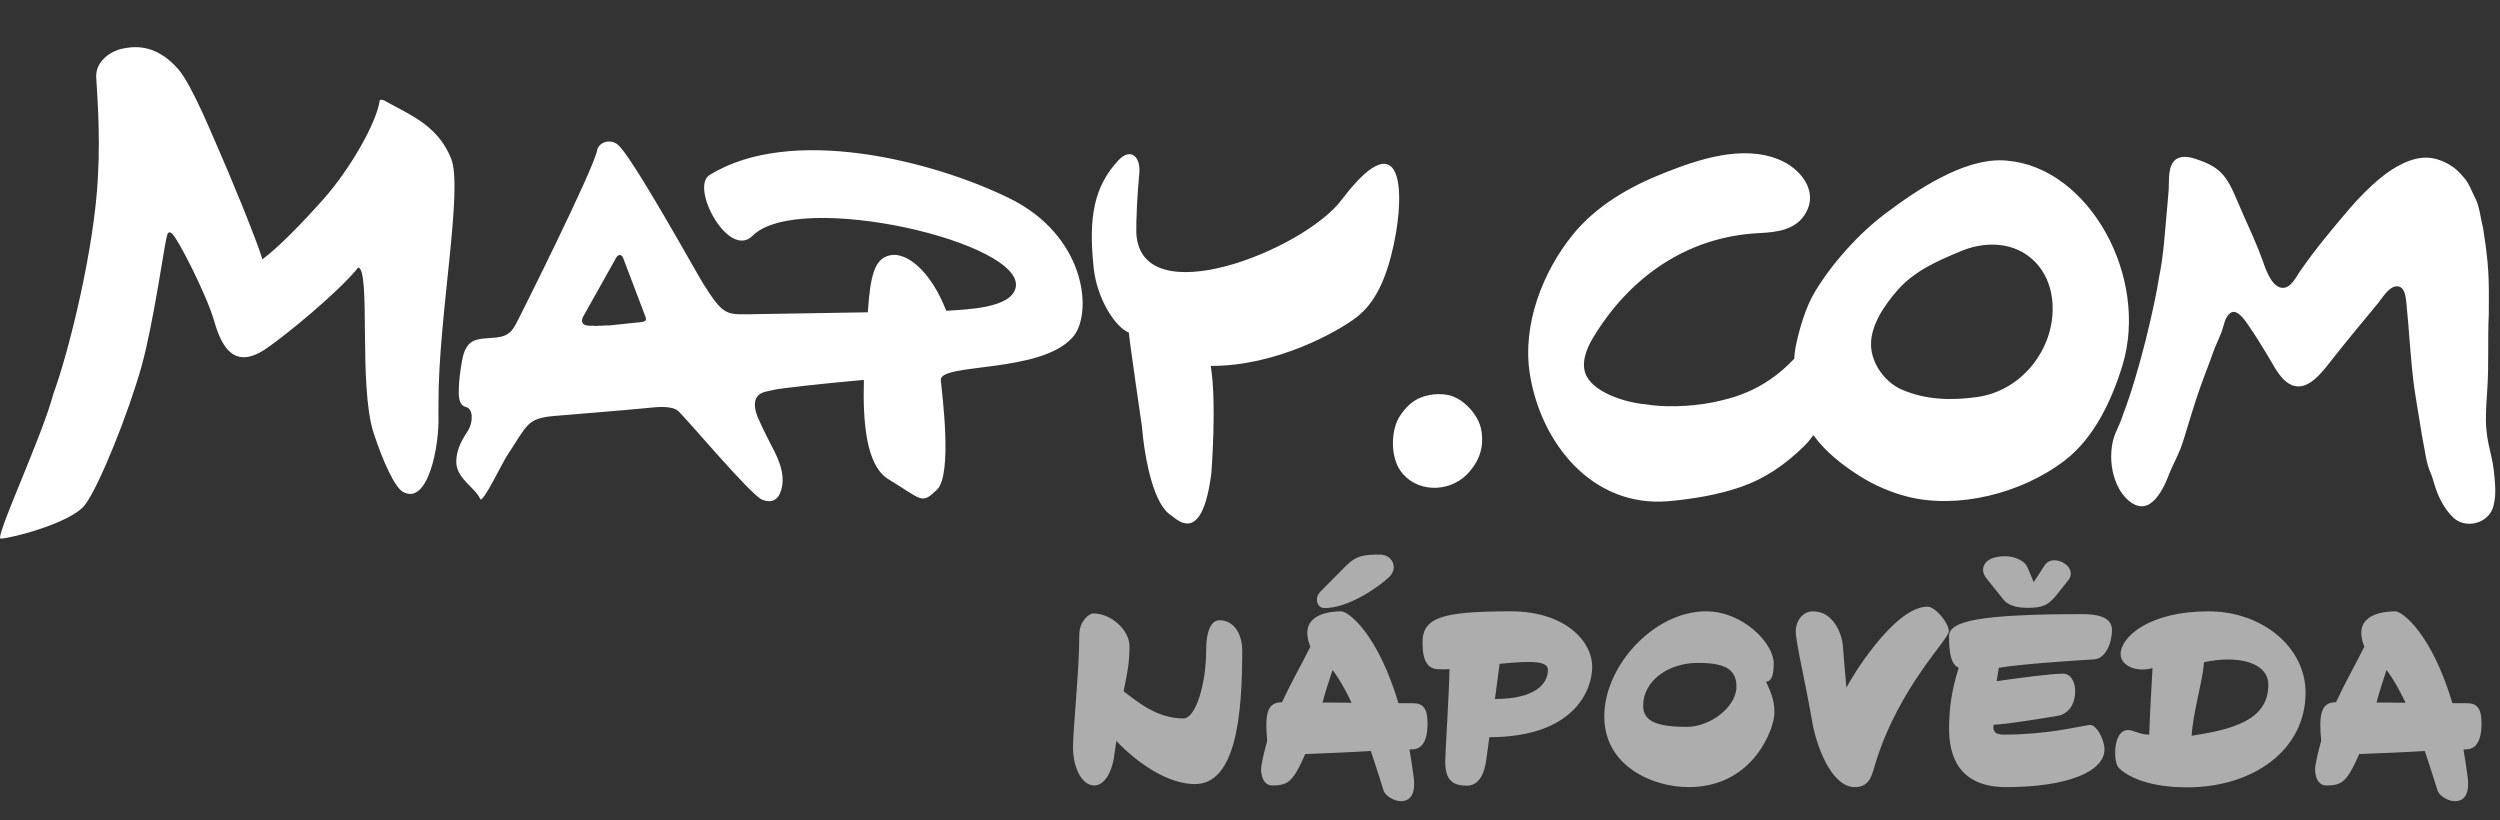
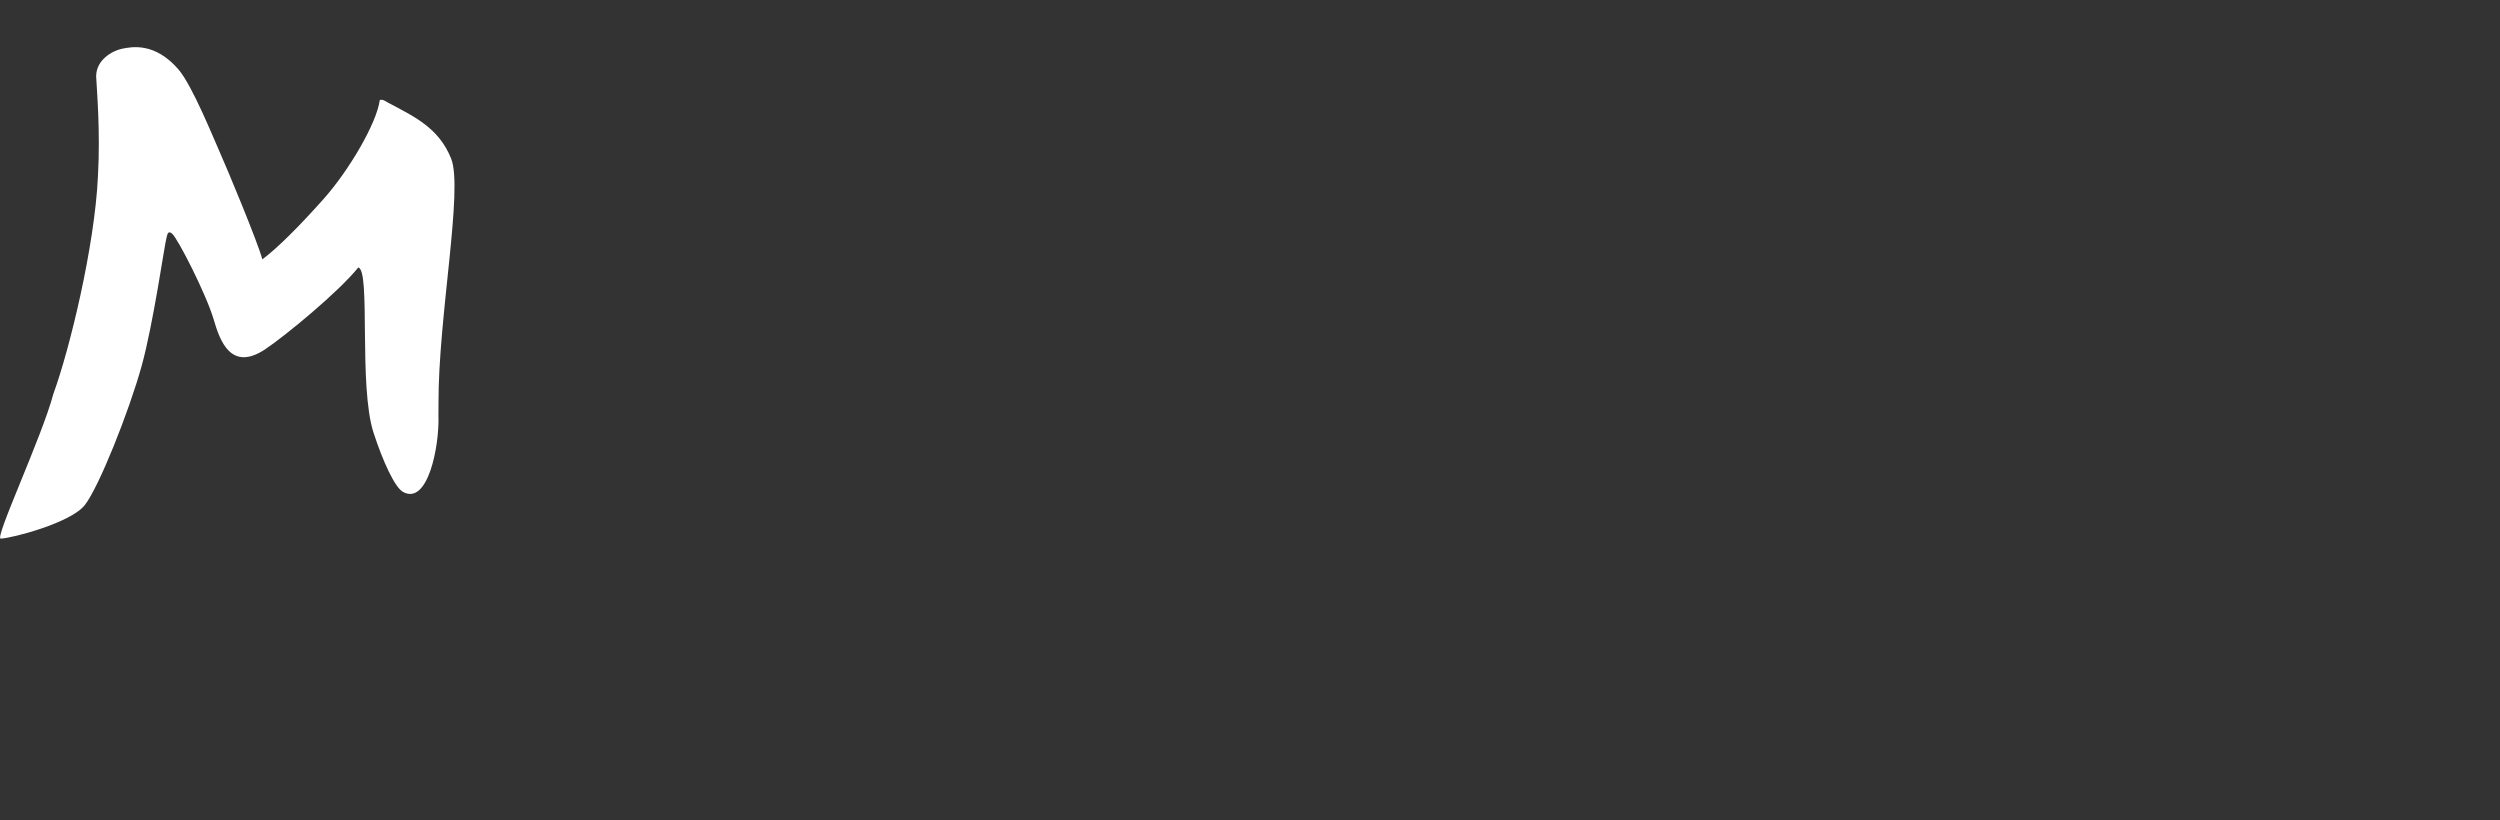
<svg xmlns="http://www.w3.org/2000/svg" width="128" height="42" viewBox="0 0 128 42" fill="none">
  <rect x="0" y="0" width="128" height="42" fill="#333333" stroke="none" />
-   <path d="M111.432 8.144C111.772 7.922 112.266 8.077 112.612 8.203C113.103 8.381 113.544 8.594 113.886 9.032C114.186 9.415 114.383 9.89 114.578 10.35C114.809 10.905 115.06 11.447 115.303 11.992C115.489 12.424 115.67 12.851 115.831 13.298C115.997 13.767 116.281 14.655 116.818 14.735C117.272 14.798 117.544 14.205 117.769 13.878C118.547 12.756 119.427 11.7 120.303 10.676C120.797 10.106 121.315 9.573 121.892 9.104C122.568 8.552 123.464 8.026 124.328 8.074C124.686 8.093 125.096 8.242 125.411 8.432C125.747 8.632 125.902 8.803 126.168 9.108C126.417 9.393 126.559 9.811 126.738 10.157C126.948 10.543 127.016 11.234 127.131 11.668C127.439 13.599 127.439 14.231 127.427 16.088C127.362 17.353 127.436 18.612 127.352 19.876C127.315 20.418 127.278 20.957 127.278 21.502C127.3 22.821 127.631 23.198 127.726 24.504C127.754 24.872 127.785 25.253 127.723 25.617C127.693 25.792 127.658 25.979 127.584 26.131C127.222 26.863 126.188 27.037 125.624 26.514C125.149 26.073 124.825 25.42 124.639 24.789C124.433 24.048 124.359 24.156 124.205 23.395C124.134 23.027 124.068 22.659 124.004 22.291L123.878 21.515C123.788 20.967 123.692 20.418 123.612 19.867C123.411 18.38 123.352 16.874 123.195 15.394C123.161 15.083 123.078 14.652 122.719 14.659C122.306 14.665 121.975 15.261 121.722 15.565C121.334 16.04 120.935 16.509 120.547 16.985C120.179 17.428 119.821 17.885 119.467 18.326C118.954 18.972 118.137 20.177 117.226 19.66C116.699 19.366 116.402 18.675 116.075 18.155C115.779 17.673 115.492 17.191 115.168 16.728C114.998 16.481 114.559 15.774 114.204 16.018C113.911 16.221 113.871 16.646 113.754 16.969C113.609 17.352 113.421 17.717 113.288 18.107C113.078 18.706 112.837 19.299 112.627 19.902C112.343 20.726 112.087 21.56 111.837 22.397C111.559 23.325 111.321 23.585 110.972 24.489C110.784 24.961 110.482 25.532 110.068 25.798C109.55 26.131 108.991 25.734 108.661 25.278C108.21 24.656 108.037 23.816 108.108 23.037C108.181 22.288 108.389 22.068 108.611 21.483L108.704 21.21C109.54 19.039 110.328 15.626 110.559 14.117C110.772 13.089 110.831 12.011 110.929 10.965C110.966 10.531 111.01 10.112 111.038 9.678C111.066 9.193 110.979 8.442 111.432 8.144ZM57.254 8.216C57.868 7.551 58.427 7.976 58.328 8.933C58.232 9.859 58.164 11.339 58.179 11.922C58.386 16.145 66.778 12.797 68.701 10.22C70.401 7.973 71.232 8.049 71.519 9.078C71.772 9.991 71.599 11.653 71.222 13.105C70.926 14.243 70.445 15.48 69.458 16.241C68.51 16.973 65.358 18.751 61.988 18.735C62.308 20.598 62.021 24.218 62.019 24.244C61.563 27.785 60.387 26.718 60.004 26.416C59.057 25.869 58.666 23.569 58.529 22.453L58.467 21.838C58.461 21.8 57.815 17.372 57.797 17.03C57.075 16.732 56.165 15.274 55.998 13.73C55.711 11.07 56.038 9.532 57.254 8.216ZM85.182 8.864C86.963 8.157 89.198 7.402 91.074 8.166C92.126 8.591 93.108 9.719 92.472 10.876C91.976 11.783 90.979 11.887 90.059 11.935C86.38 12.119 83.43 14.189 81.559 17.302C81.223 17.86 80.905 18.643 81.241 19.274C81.716 20.165 83.368 20.634 84.238 20.698C85.121 20.85 86.436 20.85 87.735 20.593C88.541 20.411 90.237 20.1 91.865 18.367C91.877 18.156 91.899 17.955 91.935 17.771C92.117 16.852 92.457 15.711 92.923 14.941C93.836 13.429 95.186 11.951 96.507 10.953C98.17 9.697 100.534 8.122 102.565 8.21L102.765 8.226C106.966 8.581 110.052 14.188 108.667 18.716C108.127 20.485 107.228 22.409 105.728 23.566C103.515 25.271 100.216 26.089 97.627 25.42C96.809 25.208 95.951 24.841 95.21 24.369C94.375 23.837 93.484 23.166 92.846 22.278C92.7 22.481 92.553 22.662 92.408 22.805C91.386 23.81 90.374 24.495 89.164 24.92C87.976 25.335 86.704 25.544 85.451 25.659C81.522 26.01 78.876 22.672 78.324 19.122C77.938 16.639 78.967 13.948 80.522 12.021C81.726 10.537 83.423 9.561 85.182 8.864ZM30.574 7.691C30.648 7.304 31.21 7.075 31.627 7.402C32.331 7.951 35.691 14.03 36.018 14.547C36.984 16.069 37.157 16.107 38.263 16.091C38.535 16.088 41.723 16.034 44.432 15.99C44.562 14.018 44.802 13.235 45.574 13.07C46.404 12.892 47.649 13.847 48.448 15.913C49.565 15.841 51.756 15.771 52 14.738C52.546 12.414 40.892 9.71 38.531 12.072C37.303 13.298 35.321 9.589 36.327 8.964C40.46 6.393 47.679 8.198 51.661 10.141C55.515 12.021 55.942 15.828 55.019 17.145L54.923 17.264C53.284 19.137 48.093 18.567 48.17 19.464C48.222 20.074 48.784 24.289 47.975 25.069C47.167 25.849 47.231 25.595 45.484 24.533C44.337 23.835 44.173 21.578 44.231 19.451C42.106 19.635 39.86 19.898 39.685 19.946C39.411 20.025 38.993 20.038 38.793 20.276C38.531 20.586 38.679 21.094 38.821 21.42C38.994 21.813 39.185 22.213 39.383 22.59C39.75 23.291 40.2 24.102 40.037 24.932C39.926 25.496 39.611 25.817 39.021 25.582C38.428 25.344 35.108 21.372 34.716 21.039C34.385 20.758 33.642 20.84 33.231 20.881C32.16 20.989 28.961 21.249 28.435 21.293C26.96 21.414 27.028 21.724 25.96 23.331C25.719 23.693 24.694 25.839 24.583 25.544C24.388 25.024 23.386 24.508 23.364 23.703C23.342 22.901 23.793 22.336 23.987 22.006C24.203 21.639 24.256 20.931 23.851 20.836C23.448 20.741 23.482 20.171 23.494 19.835C23.509 19.41 23.571 18.953 23.648 18.516C23.738 18.003 23.892 17.527 24.42 17.391C24.842 17.28 25.296 17.34 25.718 17.223C26.185 17.093 26.331 16.751 26.547 16.335C26.701 16.037 30.385 8.688 30.574 7.691ZM72.247 20.647C72.756 20.229 73.503 20.102 74.133 20.222C74.827 20.355 75.518 21.052 75.768 21.737C75.864 22.003 75.901 22.343 75.88 22.685C75.836 23.328 75.522 23.88 75.078 24.318C74.152 25.228 72.491 25.227 71.704 24.105C71.241 23.442 71.21 22.329 71.525 21.581C71.67 21.242 71.969 20.875 72.247 20.647ZM104.195 13.406C103.146 12.341 101.609 12.344 100.368 12.87C99.226 13.352 98.022 13.856 97.133 14.88C96.503 15.606 95.655 16.776 95.815 17.908C95.948 18.846 96.657 19.645 97.383 19.953C98.617 20.479 99.904 20.513 101.231 20.329C102.697 20.127 104.099 19.116 104.76 17.505C105.324 16.129 105.211 14.436 104.195 13.406ZM31.737 13.057C31.595 13.045 31.491 13.295 31.487 13.304L29.827 16.265L29.805 16.37L29.793 16.45L29.827 16.529L29.861 16.585L29.926 16.63L30.003 16.652L30.124 16.677H30.377L30.509 16.69L30.642 16.677H30.805L30.972 16.664H31.182L32.808 16.494C32.808 16.494 32.941 16.487 33.019 16.434L33.047 16.412C33.112 16.338 33.041 16.198 33.037 16.19L31.904 13.204C31.904 13.204 31.858 13.066 31.737 13.057Z" fill="white" />
  <path d="M19.864 5.253C21.21 5.972 22.46 6.533 23.099 8.122C23.726 9.685 22.436 16.253 22.451 20.64C22.451 20.85 22.451 21.059 22.448 21.268C22.506 22.837 21.908 25.9 20.63 25.183C20.216 24.952 19.608 23.639 19.127 22.159C18.346 19.756 18.991 13.822 18.343 13.695C17.331 14.953 14.614 17.188 13.584 17.879C11.818 19.058 11.253 17.429 10.945 16.37C10.565 15.074 9.099 12.195 8.806 11.957C8.584 11.777 8.565 12.034 8.522 12.186C8.417 12.563 7.855 16.561 7.25 18.745C6.599 21.087 5.059 24.952 4.34 25.861C3.624 26.771 0.645 27.548 0.046 27.576C-0.342 27.672 2.142 22.397 2.732 20.168C3.571 17.876 4.849 12.591 5.013 9.051C5.148 6.717 4.951 4.539 4.923 3.909C4.923 3.062 5.756 2.603 6.222 2.501C6.759 2.387 7.932 2.165 9.133 3.55C9.84 4.365 10.932 7.079 11.235 7.751C11.611 8.591 13.195 12.389 13.432 13.279C14.226 12.69 15.398 11.504 16.587 10.166C17.864 8.727 19.287 6.315 19.445 5.123C19.596 5.069 19.735 5.18 19.868 5.256" fill="white" />
-   <path d="M68.673 31.3C69.033 31.3 70.533 32.428 71.601 36.004H72.333C72.837 36.004 73.089 36.232 73.089 37.036C73.089 37.996 72.777 38.368 72.285 38.368H72.165C72.237 38.776 72.309 39.256 72.381 39.796C72.501 40.744 72.141 41.019 71.733 41.02C71.349 41.02 70.929 40.732 70.845 40.492C70.725 40.132 70.498 39.364 70.186 38.452C69.022 38.524 67.689 38.572 66.825 38.608C66.621 39.088 66.417 39.508 66.189 39.796C65.938 40.12 65.673 40.216 65.133 40.216C64.689 40.216 64.521 39.676 64.581 39.232C64.653 38.788 64.761 38.355 64.881 37.935C64.761 36.628 64.845 35.944 65.637 35.956C66.117 34.924 66.657 33.988 67.089 33.112C66.981 32.836 66.933 32.608 66.933 32.404C66.933 31.456 68.061 31.3 68.673 31.3ZM122.637 31.3C122.997 31.3 124.497 32.429 125.564 36.004H126.297C126.801 36.004 127.053 36.232 127.053 37.036C127.053 37.996 126.74 38.368 126.248 38.368H126.129C126.201 38.776 126.273 39.256 126.345 39.796C126.465 40.744 126.104 41.02 125.696 41.02C125.313 41.02 124.893 40.732 124.809 40.492C124.689 40.132 124.46 39.364 124.148 38.452C122.984 38.524 121.652 38.571 120.788 38.607C120.584 39.087 120.38 39.508 120.152 39.796C119.9 40.12 119.636 40.216 119.097 40.216C118.653 40.216 118.485 39.675 118.545 39.231C118.617 38.788 118.725 38.355 118.845 37.935C118.725 36.628 118.809 35.944 119.601 35.956C120.081 34.924 120.621 33.987 121.053 33.111C120.945 32.836 120.896 32.607 120.896 32.403C120.897 31.456 122.025 31.3 122.637 31.3ZM113.077 31.3C115.813 31.3 118.045 33.124 118.045 35.464C118.045 38.404 115.357 40.312 111.985 40.312C109.766 40.312 108.782 39.628 108.47 39.304C108.17 38.98 108.169 37.072 109.189 37.42C109.609 37.564 109.765 37.611 110.041 37.611C110.065 36.675 110.161 35.176 110.209 34.204C109.393 34.444 108.577 34.084 108.577 33.496C108.577 32.608 110.041 31.3 113.077 31.3ZM87.346 31.3C89.242 31.3 90.814 32.932 90.814 33.964C90.814 34.456 90.742 34.899 90.418 34.899C90.634 35.367 90.851 35.788 90.851 36.508C90.851 37.24 89.818 40.3 86.458 40.3C84.622 40.3 82.139 39.232 82.139 36.676C82.139 34.072 84.706 31.3 87.346 31.3ZM98.688 31.061C99.084 31.061 99.779 31.888 99.779 32.32C99.778 32.753 97.247 35.141 96.035 39.04C95.855 39.616 95.771 40.3 94.968 40.3C93.756 40.3 92.987 38.153 92.783 36.94C92.447 34.984 91.943 32.884 91.943 32.332C91.943 31.78 92.303 31.3 92.819 31.3C93.875 31.3 94.308 32.452 94.356 33.076C94.403 33.616 94.439 34.192 94.535 35.212C94.691 34.864 96.948 31.061 98.688 31.061ZM106.621 31.444C107.725 31.444 108.133 31.756 108.133 32.26C108.133 32.932 107.797 33.724 107.221 33.76C106.165 33.82 103.441 34 102.337 34.192L102.229 34.876C103.657 34.672 105.049 34.492 105.637 34.492C105.997 34.492 106.249 34.876 106.249 35.38C106.249 36.052 105.913 36.556 105.349 36.652C104.593 36.772 102.948 37.06 102.072 37.108C102.036 37.36 102.061 37.612 102.577 37.612C104.713 37.612 106.141 37.252 106.969 37.12C107.329 37.06 107.749 37.864 107.749 38.368C107.749 39.508 105.841 40.3 102.721 40.3C100.297 40.3 99.781 38.716 99.793 37.264C99.805 36.22 99.913 35.392 100.285 34.192C99.865 33.988 99.793 33.388 99.793 32.56C99.793 31.792 101.39 31.444 106.621 31.444ZM77.368 31.3C80.02 31.3 81.52 32.74 81.52 34.156C81.52 35.284 80.644 37.744 76.253 37.744L76.097 38.908C76.001 39.64 75.7 40.227 75.112 40.227C74.392 40.227 73.996 39.963 73.996 38.98C73.996 38.582 74.201 35.392 74.213 34.252C73.901 34.288 73.841 34.264 73.673 34.264C73.121 34.264 72.833 33.892 72.833 32.895C72.833 31.6 73.865 31.3 77.368 31.3ZM55.981 31.408C56.893 31.408 57.829 32.26 57.829 33.088C57.829 33.916 57.733 34.385 57.529 35.393C58.273 35.957 59.246 36.784 60.59 36.784C61.238 36.783 61.754 34.96 61.754 33.34C61.754 32.224 62.041 31.756 62.449 31.756C63.085 31.756 63.602 32.332 63.602 33.328C63.602 36.544 63.301 40.144 61.178 40.145C59.81 40.145 58.249 39.089 57.157 37.937L57.025 38.836C56.941 39.388 56.605 40.216 56.029 40.216C55.357 40.216 54.938 39.244 54.938 38.26C54.938 37.299 55.25 34.492 55.262 32.488C55.262 31.828 55.741 31.408 55.981 31.408ZM116.138 35.067C116.137 33.88 114.529 33.544 112.85 33.903C112.754 34.995 112.273 36.508 112.213 37.672C114.277 37.348 116.138 36.891 116.138 35.067ZM86.926 33.94C85.414 33.94 84.13 34.864 84.13 36.124C84.13 36.856 84.67 37.216 86.374 37.216C87.55 37.216 88.906 36.207 88.906 35.151C88.906 34.228 88.258 33.94 86.926 33.94ZM68.23 34.3C68.073 34.792 67.869 35.368 67.713 35.968L69.201 35.98C68.901 35.344 68.578 34.768 68.23 34.3ZM122.192 34.3C122.036 34.792 121.833 35.368 121.677 35.968L123.164 35.98C122.864 35.344 122.54 34.768 122.192 34.3ZM79.253 34.3C79.253 33.844 78.484 33.82 76.78 33.988L76.54 35.788C78.592 35.788 79.253 35.02 79.253 34.3ZM70.677 28.395C71.049 28.395 71.361 28.684 71.361 29.032C71.361 29.212 71.277 29.404 71.097 29.572C70.616 30.017 69.081 31.132 67.821 31.132C67.558 31.132 67.425 30.928 67.425 30.689C67.425 30.544 67.497 30.4 67.617 30.28L68.889 28.996C69.441 28.432 69.849 28.395 70.677 28.395ZM102.685 28.48C103.032 28.48 103.632 28.636 103.812 29.056L104.125 29.811L104.7 28.924C104.796 28.78 104.989 28.684 105.181 28.684C105.505 28.684 106.021 28.936 106.021 29.368C106.02 29.476 105.984 29.584 105.937 29.656L105.337 30.412C104.869 31.012 104.557 31.12 103.801 31.12C103.129 31.12 102.769 30.94 102.577 30.7L101.713 29.62C101.581 29.452 101.532 29.308 101.532 29.176C101.532 28.972 101.665 28.48 102.685 28.48Z" fill="white" fill-opacity="0.6" />
</svg>